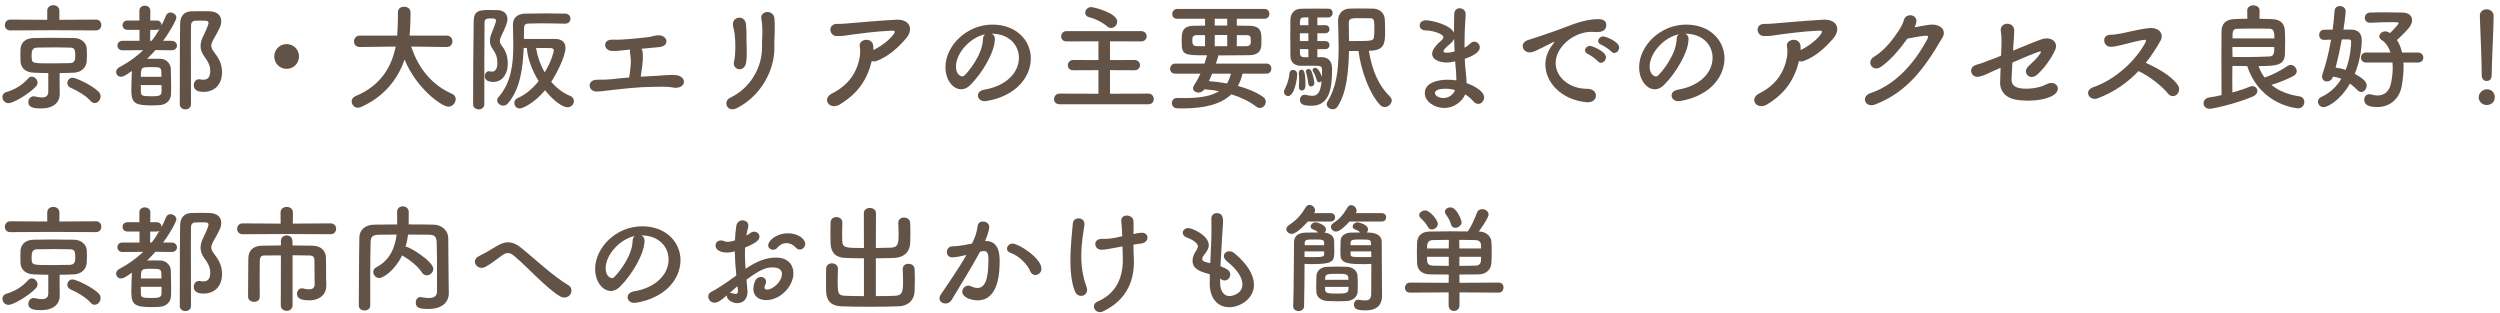
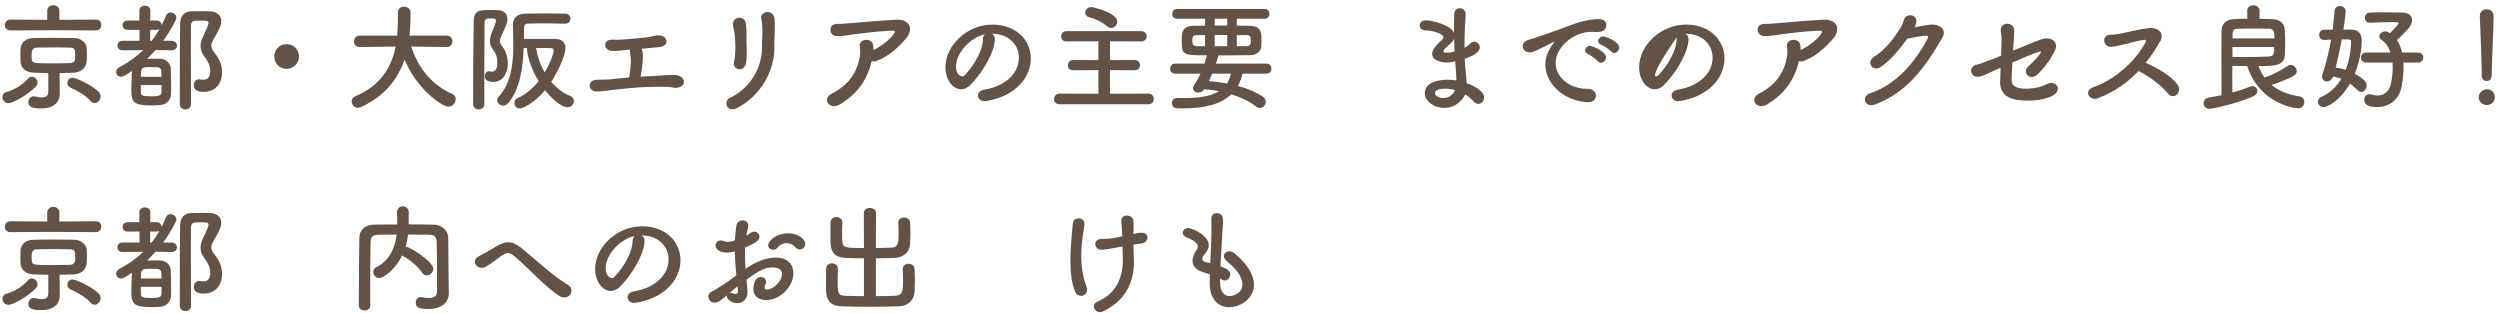
<svg xmlns="http://www.w3.org/2000/svg" width="471" height="59" viewBox="0 0 471 59" fill="none">
-   <path d="M275.364 41.864C275.364 42.48 274.726 42.92 274.176 42.92C273.824 42.92 273.494 42.744 273.384 42.304C273.164 41.468 272.768 40.94 272.35 40.302C272.262 40.148 272.218 40.016 272.218 39.884C272.218 39.422 272.724 39.07 273.252 39.07C274.484 39.07 275.364 41.534 275.364 41.864ZM270.898 42.15C270.898 42.744 270.304 43.228 269.754 43.228C269.468 43.228 269.182 43.096 269.006 42.744C268.61 41.952 268.17 41.622 267.62 41.05C267.444 40.874 267.378 40.698 267.378 40.522C267.378 40.06 267.928 39.642 268.5 39.642C269.468 39.642 270.898 41.556 270.898 42.15ZM282.36 55.13L274.968 55.086V57.528C274.968 58.232 274.44 58.584 273.934 58.584C273.428 58.584 272.922 58.232 272.922 57.528V55.086L265.662 55.13C265.002 55.13 264.694 54.69 264.694 54.228C264.694 53.744 265.046 53.238 265.662 53.238L272.922 53.282L272.944 51.72C271.668 51.72 270.216 51.72 269.38 51.698C267.818 51.654 267.048 50.818 266.982 49.652C266.96 49.102 266.938 48.354 266.938 47.628C266.938 46.88 266.96 46.154 266.982 45.626C267.048 44.68 267.62 43.646 269.314 43.624C270.634 43.602 272.02 43.58 273.45 43.58C274.462 43.58 275.496 43.602 276.53 43.602C277.124 42.788 277.938 41.028 278.224 40.148C278.4 39.62 278.818 39.4 279.236 39.4C279.852 39.4 280.446 39.818 280.446 40.434C280.446 41.094 278.686 43.514 278.598 43.624H278.73C280.028 43.646 280.908 44.57 280.974 45.472C281.018 46 281.04 46.682 281.04 47.386C281.04 48.2 281.018 49.014 280.974 49.608C280.908 50.708 280.05 51.654 278.62 51.698C277.63 51.72 276.178 51.72 274.946 51.72L274.968 53.282L282.36 53.238C282.976 53.238 283.262 53.7 283.262 54.184C283.262 54.646 282.976 55.13 282.36 55.13ZM274.946 46.814H279.038C279.038 46.55 279.016 46.33 279.016 46.132C278.994 45.582 278.664 45.252 277.938 45.23C277.058 45.208 276.002 45.186 274.924 45.186L274.946 46.814ZM279.038 48.376H274.946V50.092C275.98 50.092 277.014 50.07 277.96 50.048C279.038 50.004 279.038 49.322 279.038 48.376ZM272.944 46.814L272.966 45.186C271.888 45.186 270.854 45.208 269.952 45.23C268.94 45.252 268.852 45.978 268.852 46.814H272.944ZM272.944 50.092V48.376H268.852C268.852 49.432 268.852 50.004 269.974 50.048C270.854 50.07 271.888 50.092 272.944 50.092Z" fill="#635246" />
-   <path d="M260.316 41.732H254.244C253.826 42.216 252.484 43.624 251.736 43.624C251.208 43.624 250.746 43.206 250.746 42.744C250.746 42.524 250.878 42.26 251.164 42.062C252.352 41.27 252.968 40.61 253.892 39.048C254.046 38.784 254.288 38.652 254.552 38.652C255.058 38.652 255.586 39.136 255.586 39.686C255.586 39.84 255.542 39.994 255.454 40.148H260.316C260.888 40.148 261.152 40.544 261.152 40.94C261.152 41.336 260.888 41.732 260.316 41.732ZM258.358 49.718C258.028 49.74 257.566 49.762 257.06 49.762C254.464 49.762 252.616 49.74 252.55 48.156C252.528 47.826 252.528 47.452 252.528 47.078C252.528 46.44 252.55 45.78 252.572 45.274C252.616 44.46 253.386 43.866 254.486 43.822C254.838 43.8 255.564 43.8 256.268 43.8C255.96 43.47 255.63 43.36 255.256 43.206C254.97 43.096 254.838 42.898 254.838 42.678C254.838 42.304 255.256 41.886 255.784 41.886C255.894 41.886 257.742 42.26 257.742 43.228C257.742 43.448 257.632 43.646 257.478 43.8C257.698 43.8 257.918 43.822 258.072 43.822C259.678 43.888 260.316 44.702 260.316 45.516C260.316 47.518 260.36 51.368 260.36 53.216C260.36 54.184 260.382 55.042 260.382 55.746C260.382 57.198 259.634 58.474 257.302 58.474C255.828 58.474 255.08 58.276 255.08 57.374C255.08 56.912 255.366 56.472 255.916 56.472C255.96 56.472 256.004 56.494 256.07 56.494C256.466 56.56 256.862 56.604 257.192 56.604C257.852 56.604 258.314 56.384 258.336 55.394C258.358 53.964 258.358 51.148 258.358 49.718ZM250.702 41.732H246.39C246.236 41.908 244.366 44.064 243.376 44.064C242.826 44.064 242.342 43.646 242.342 43.162C242.342 42.92 242.474 42.678 242.782 42.458C244.322 41.424 245.048 40.588 246.038 39.004C246.214 38.718 246.456 38.608 246.72 38.608C247.226 38.608 247.754 39.07 247.754 39.62C247.754 39.774 247.71 39.95 247.6 40.126V40.148H250.702C251.274 40.148 251.538 40.544 251.538 40.94C251.538 41.336 251.274 41.732 250.702 41.732ZM250.086 56.714C248.81 56.626 248.04 55.944 247.996 54.976C247.974 54.624 247.974 54.228 247.974 53.832C247.974 53.172 247.996 52.49 248.018 51.94C248.062 51.104 248.722 50.312 250.042 50.268C250.68 50.246 251.34 50.224 251.978 50.224C252.616 50.224 253.254 50.246 253.804 50.268C254.86 50.312 255.652 51.016 255.74 51.808C255.784 52.358 255.806 52.996 255.806 53.634C255.806 54.096 255.806 54.536 255.784 54.954C255.74 55.9 254.882 56.648 253.738 56.714C253.166 56.736 252.55 56.758 251.912 56.758C251.296 56.758 250.658 56.736 250.086 56.714ZM245.774 49.718C245.774 49.96 245.774 50.224 245.774 50.51C245.774 52.358 245.73 55.152 245.686 57.682C245.686 58.298 245.158 58.606 244.652 58.606C244.146 58.606 243.64 58.298 243.64 57.726C243.64 57.704 243.64 57.704 243.64 57.682C243.75 54.316 243.75 49.63 243.794 45.67C243.794 44.768 244.212 43.91 245.906 43.822C246.478 43.8 247.512 43.8 248.348 43.8C248.04 43.47 247.71 43.36 247.336 43.206C247.05 43.096 246.918 42.898 246.918 42.678C246.918 42.304 247.336 41.886 247.864 41.886C248.282 41.886 249.822 42.414 249.822 43.228C249.822 43.448 249.712 43.668 249.536 43.822C250.548 43.91 251.296 44.482 251.34 45.274C251.362 45.802 251.384 46.462 251.384 47.078C251.384 49.256 251.34 49.762 247.006 49.762C246.544 49.762 246.104 49.74 245.774 49.718ZM258.292 46.198V45.78C258.248 45.186 258.116 45.12 256.378 45.12C254.838 45.12 254.486 45.164 254.442 45.714V46.198H258.292ZM258.358 48.42L258.336 47.364H254.442V47.848C254.464 48.376 254.552 48.442 256.73 48.442C257.39 48.442 258.05 48.442 258.358 48.42ZM249.47 46.198V45.692C249.426 45.142 249.074 45.12 247.666 45.12C246.082 45.12 245.84 45.142 245.796 45.846V46.198H249.47ZM249.47 47.848V47.364H245.774V48.42C246.082 48.442 246.698 48.442 247.292 48.442C249.426 48.442 249.448 48.31 249.47 47.848ZM249.646 52.71H254.046C254.046 52.578 254.024 52.446 254.024 52.336C253.98 51.632 253.43 51.588 252.132 51.588C250.152 51.588 249.712 51.588 249.668 52.358C249.668 52.468 249.646 52.578 249.646 52.71ZM254.068 54.052H249.646V54.58C249.668 55.262 250.306 55.306 251.802 55.306C253.298 55.306 254.002 55.284 254.046 54.558C254.046 54.404 254.068 54.228 254.068 54.052Z" fill="#635246" />
  <path d="M229.868 52.468V53.304C229.868 54.866 230.616 55.79 231.672 55.79C231.804 55.79 234.07 55.548 234.07 53.568C234.07 52.446 233.3 50.95 231.166 49.234C230.748 48.882 230.572 48.53 230.572 48.244C230.572 47.716 231.056 47.342 231.628 47.342C231.914 47.342 232.244 47.452 232.552 47.694C235.17 49.872 236.248 51.94 236.248 53.656C236.248 56.252 233.674 57.88 231.584 57.88C229.582 57.88 227.91 56.406 227.91 53.392C227.91 53.37 227.91 53.37 227.91 53.348C227.91 52.798 227.91 52.226 227.932 51.676C226.194 51.192 224.676 50.73 224.676 49.124C224.676 48.486 224.94 47.782 225.468 47.034C225.622 46.814 225.688 46.616 225.688 46.418C225.688 45.89 224.896 45.23 223.598 44.746C223.07 44.548 222.828 44.196 222.828 43.866C222.828 43.404 223.246 42.964 223.884 42.964C224.588 42.964 227.734 44.328 227.734 46.198C227.734 46.814 227.404 47.342 226.92 47.936C226.612 48.31 226.502 48.574 226.502 48.794C226.502 49.124 226.788 49.278 227.118 49.366C227.404 49.432 227.712 49.498 228.02 49.586C228.24 44.922 228.24 44.108 228.24 43.536C228.24 42.634 228.218 42.018 228.218 41.204C228.218 40.478 228.724 40.148 229.252 40.148C230.396 40.148 230.418 41.182 230.418 41.732C230.418 42.524 230.308 43.272 230.264 44.284C230.176 46.286 230.022 48.222 229.934 50.158C231.21 50.642 231.782 51.038 231.782 51.698C231.782 52.292 231.32 52.842 230.748 52.842C230.484 52.842 230.198 52.732 229.868 52.468Z" fill="#635246" />
  <path d="M211.476 46.418L211.168 46.484C209.1 46.88 208.066 47.056 207.516 47.056C206.768 47.056 206.35 46.506 206.35 45.978C206.35 45.494 206.724 45.01 207.516 45.01C208.88 45.01 209.386 44.988 211.432 44.504C211.388 43.25 211.322 42.326 211.256 41.776C211.256 41.71 211.234 41.644 211.234 41.6C211.234 40.918 211.74 40.61 212.29 40.61C212.884 40.61 213.5 40.984 213.544 41.622C213.566 41.864 213.566 42.128 213.566 42.458C213.566 42.898 213.566 43.448 213.544 44.086C214.446 43.888 214.82 43.844 215.084 43.844C215.832 43.844 216.184 44.284 216.184 44.746C216.184 45.252 215.788 45.78 215.04 45.868C214.556 45.934 214.05 46 213.544 46.088C213.544 46.836 213.566 47.65 213.61 48.596C213.632 48.838 213.632 49.08 213.632 49.3C213.632 53.634 211.696 56.824 207.78 58.672C207.582 58.76 207.384 58.804 207.208 58.804C206.57 58.804 206.086 58.276 206.086 57.726C206.086 57.374 206.284 57.022 206.79 56.802C210.024 55.438 211.542 52.666 211.542 48.926C211.542 48.64 211.498 47.254 211.476 46.418ZM204.304 42.15V42.172C204.282 42.832 204.062 43.844 203.93 44.922C203.776 46.11 203.71 47.188 203.71 48.156C203.71 50.862 204.216 52.732 204.722 54.118C204.788 54.294 204.81 54.47 204.81 54.624C204.81 55.306 204.26 55.746 203.666 55.746C203.226 55.746 202.764 55.504 202.522 54.888C201.862 53.26 201.664 51.126 201.664 49.102C201.664 47.562 201.774 46.066 201.862 44.922C201.95 43.734 202.06 42.986 202.126 42.084C202.17 41.446 202.698 41.138 203.204 41.138C203.754 41.138 204.304 41.49 204.304 42.15Z" fill="#635246" />
-   <path d="M195.042 51.808C194.668 51.808 194.294 51.588 194.096 51.104C193.612 49.85 191.984 48.178 190.312 47.606C189.916 47.474 189.718 47.166 189.718 46.858C189.718 46.396 190.136 45.89 190.774 45.89C191.896 45.89 196.208 48.618 196.208 50.642C196.208 51.346 195.614 51.808 195.042 51.808ZM182.084 48.024L181.908 48.068C180.962 48.31 179.972 48.486 179.422 48.486C178.718 48.486 178.388 48.002 178.388 47.496C178.388 46.946 178.762 46.396 179.488 46.396C179.818 46.396 180.786 46.396 183.118 45.89C183.69 44.702 183.976 44.086 184.196 42.524C184.284 41.974 184.724 41.732 185.186 41.732C185.758 41.732 186.374 42.106 186.374 42.744C186.374 43.008 186.264 43.888 185.582 45.406C185.648 45.406 185.692 45.406 185.758 45.406C188.266 45.406 188.332 48.112 188.332 49.124C188.332 51.082 188.244 56.582 184.174 56.582C182.92 56.582 181.292 56.01 181.292 54.954C181.292 54.36 181.82 53.81 182.436 53.81C182.59 53.81 182.744 53.854 182.898 53.92C183.36 54.14 183.778 54.25 184.13 54.25C185.56 54.25 186.22 52.71 186.22 48.86C186.22 47.958 186.088 47.298 185.384 47.298C185.274 47.298 185.142 47.298 184.988 47.342C184.9 47.364 184.768 47.408 184.636 47.43C182.986 50.532 180.676 54.14 179.268 56.538C179.004 56.978 178.564 57.176 178.124 57.176C177.552 57.176 177.002 56.824 177.002 56.23C177.002 56.01 177.068 55.746 177.266 55.46C178.234 53.986 180.522 50.774 182.084 48.024Z" fill="#635246" />
  <path d="M162.768 55.79V48.662C161.536 48.662 160.326 48.64 159.27 48.596C157.466 48.53 156.52 47.628 156.476 45.78C156.476 45.186 156.454 44.526 156.454 43.844C156.454 43.184 156.476 42.524 156.476 41.93C156.498 41.226 157.026 40.896 157.576 40.896C158.126 40.896 158.698 41.248 158.698 41.886C158.698 41.908 158.698 41.908 158.698 41.93C158.676 42.568 158.654 43.272 158.654 43.954C158.654 44.416 158.676 44.878 158.676 45.252C158.72 46.704 159.138 46.726 162.768 46.726L162.746 40.148C162.746 39.51 163.318 39.18 163.868 39.18C164.462 39.18 165.034 39.51 165.034 40.148L165.012 46.726C165.98 46.704 166.948 46.682 167.85 46.66C169.236 46.616 169.302 45.758 169.302 44.108C169.302 43.382 169.258 42.634 169.236 41.996C169.236 41.974 169.236 41.974 169.236 41.952C169.236 41.314 169.764 40.984 170.314 40.984C170.886 40.984 171.458 41.314 171.48 41.996C171.502 42.546 171.524 43.184 171.524 43.822C171.524 44.46 171.502 45.12 171.48 45.736C171.414 47.628 170.116 48.53 168.488 48.596C167.388 48.64 166.2 48.662 165.012 48.662V55.79C166.376 55.79 167.696 55.768 168.686 55.724C169.984 55.658 170.138 54.932 170.138 53.062C170.138 52.226 170.094 51.346 170.072 50.708C170.072 50.686 170.072 50.686 170.072 50.664C170.072 50.026 170.6 49.696 171.15 49.696C171.722 49.696 172.294 50.026 172.316 50.708C172.338 51.258 172.36 51.984 172.36 52.71C172.36 53.436 172.338 54.184 172.316 54.8C172.25 56.692 170.952 57.66 169.324 57.704C167.806 57.77 165.76 57.792 163.758 57.792C161.756 57.792 159.798 57.77 158.434 57.704C156.63 57.638 155.684 56.692 155.64 54.844C155.64 54.25 155.618 53.502 155.618 52.732C155.618 51.984 155.64 51.236 155.64 50.642C155.662 49.938 156.19 49.608 156.74 49.608C157.29 49.608 157.862 49.96 157.862 50.598C157.862 50.62 157.862 50.62 157.862 50.642C157.84 51.28 157.818 52.116 157.818 52.886C157.818 55.152 157.84 55.658 159.16 55.724C160.15 55.768 161.426 55.79 162.768 55.79Z" fill="#635246" />
  <path d="M150.69 47.012C150.426 47.012 150.14 46.902 149.898 46.616C149.568 46.22 148.908 45.802 148.16 45.802C147.588 45.802 146.972 46.044 146.378 46.748C146.202 46.946 145.938 47.056 145.674 47.056C145.212 47.056 144.728 46.748 144.728 46.22C144.728 45.318 146.29 43.954 148.468 43.954C150.294 43.954 151.702 44.966 151.702 45.956C151.702 46.528 151.218 47.012 150.69 47.012ZM138.084 52.358L138.722 51.896C138.546 50.18 138.458 48.706 138.436 47.364C137.864 47.518 137.402 47.584 137.006 47.584C135.708 47.584 134.806 47.056 134.806 46.264C134.806 45.758 135.18 45.296 135.818 45.296C136.016 45.296 136.258 45.34 136.5 45.45C136.676 45.516 136.852 45.56 137.072 45.56C137.534 45.56 138.238 45.384 138.458 45.296C138.502 44.394 138.59 43.492 138.722 42.568C138.832 41.842 139.36 41.512 139.888 41.512C140.438 41.512 140.988 41.864 140.988 42.502C140.988 42.612 140.966 42.722 140.944 42.832C140.812 43.36 140.702 43.866 140.614 44.372C140.922 44.218 141.186 44.042 141.362 43.91C141.604 43.712 141.846 43.646 142.088 43.646C142.616 43.646 143.078 44.064 143.078 44.592C143.078 45.23 142.528 45.736 140.372 46.638C140.35 47.034 140.35 47.43 140.35 47.826C140.35 48.684 140.394 49.608 140.46 50.642C142.55 49.234 144.31 48.53 146.18 48.53C148.49 48.53 149.48 49.916 149.48 51.478C149.48 53.942 147.016 56.538 144.332 56.538C143.012 56.538 141.934 55.856 141.934 54.448C141.934 54.382 141.978 52.182 143.342 52.182C143.848 52.182 144.332 52.512 144.332 53.084C144.332 53.26 144.266 53.458 144.156 53.7C144.068 53.876 144.024 54.03 144.024 54.14C144.024 54.426 144.222 54.558 144.53 54.558C145.586 54.558 147.324 53.062 147.324 51.61C147.324 50.95 146.862 50.378 145.564 50.378C144.31 50.378 143.276 50.752 140.636 52.688C140.68 53.04 140.834 54.69 140.834 54.954C140.834 56.45 139.91 57.11 138.898 57.11C137.842 57.11 136.94 56.384 136.94 55.812C136.94 55.746 136.94 55.702 136.962 55.636C135.708 56.692 135.246 57.022 134.608 57.022C133.882 57.022 133.442 56.428 133.442 55.856C133.442 55.526 133.596 55.196 133.948 55.02C135.246 54.338 136.676 53.392 138.084 52.358ZM139.03 54.756L138.942 53.92C138.568 54.228 138.018 54.712 137.446 55.218C137.512 55.196 137.578 55.196 137.644 55.196C137.798 55.196 137.974 55.24 138.194 55.306C138.326 55.35 138.458 55.372 138.59 55.372C138.854 55.372 139.03 55.218 139.03 54.888C139.03 54.844 139.03 54.8 139.03 54.756Z" fill="#635246" />
  <path d="M119.45 54.888C123.454 54.228 125.962 51.764 125.962 48.882C125.962 46.44 124.048 44.35 120.858 44.35C120.836 44.35 120.836 44.35 120.814 44.35C121.166 44.504 121.43 44.834 121.43 45.274C121.43 45.318 121.43 45.362 121.43 45.384C121.43 47.694 119.164 51.698 116.744 54.074C116.194 54.602 115.622 54.822 115.094 54.822C113.532 54.822 112.124 53.062 112.124 50.664C112.124 46.682 116.04 42.634 120.99 42.634C125.434 42.634 128.206 45.582 128.206 49.014C128.206 49.828 128.052 50.664 127.722 51.5C125.786 56.384 119.802 57.066 119.494 57.066C118.724 57.066 118.24 56.538 118.24 55.988C118.24 55.504 118.614 55.042 119.45 54.888ZM119.186 45.406C119.186 44.966 119.362 44.636 119.604 44.46C116.854 45.01 114.104 47.936 114.104 50.554C114.104 52.204 115.204 52.402 115.27 52.402C115.402 52.402 115.556 52.358 115.688 52.226C116.348 51.632 119.098 48.376 119.186 45.406Z" fill="#635246" />
  <path d="M107.658 54.712C107.658 55.68 106.888 56.054 106.294 56.054C106.052 56.054 105.81 55.988 105.568 55.856C103.016 54.382 99.43 50.378 97.032 48.354C96.482 47.87 96.086 47.672 95.69 47.672C95.338 47.672 95.008 47.826 94.568 48.134C93.468 48.882 92.61 49.674 91.422 50.29C91.18 50.4 90.96 50.466 90.74 50.466C90.036 50.466 89.464 49.894 89.464 49.3C89.464 48.904 89.706 48.486 90.3 48.222C90.872 47.958 92.324 47.144 93.49 46.418C94.326 45.89 95.052 45.648 95.712 45.648C96.614 45.648 97.428 46.066 98.308 46.792C100.992 48.97 104.182 52.006 107.13 53.766C107.504 53.986 107.658 54.36 107.658 54.712Z" fill="#635246" />
  <path d="M84.514 52.204L84.558 55.262C84.558 55.284 84.558 55.284 84.558 55.306C84.558 56.582 83.656 58.21 80.708 58.21C79.08 58.21 78.332 58.012 78.332 57C78.332 56.472 78.64 55.966 79.234 55.966C79.278 55.966 79.344 55.988 79.41 55.988C79.894 56.076 80.378 56.142 80.796 56.142C81.676 56.142 82.336 55.856 82.336 54.888C82.336 48.794 82.336 47.54 82.27 45.692C82.226 44.438 81.786 44.24 80.73 44.218C79.432 44.196 78.156 44.196 76.88 44.196C76.792 44.966 76.638 45.736 76.396 46.484C76.44 46.484 76.462 46.484 76.484 46.484C77.166 46.484 81.632 49.256 81.632 50.642C81.632 51.324 81.038 51.874 80.4 51.874C80.07 51.874 79.74 51.72 79.498 51.346C78.706 50.158 77.342 49.036 75.978 48.266C75.89 48.222 75.824 48.178 75.758 48.112C74.394 50.972 72.172 52.38 71.446 52.38C70.808 52.38 70.324 51.808 70.324 51.236C70.324 50.906 70.5 50.554 70.918 50.334C73.558 48.992 74.438 46.484 74.724 44.196C73.602 44.196 72.502 44.196 71.424 44.218C70.17 44.24 69.84 44.592 69.818 45.692C69.774 47.672 69.752 49.652 69.752 51.632C69.752 57.55 69.752 57.55 69.752 57.55C69.752 58.188 69.224 58.496 68.696 58.496C68.146 58.496 67.596 58.188 67.596 57.572V57.55C67.64 53.502 67.618 48.992 67.706 44.702C67.728 43.316 68.828 42.348 70.456 42.326C71.886 42.304 73.338 42.282 74.834 42.282C74.834 41.402 74.812 40.478 74.812 39.95C74.812 39.224 75.34 38.872 75.89 38.872C76.44 38.872 77.012 39.246 77.012 39.972C77.012 40.544 77.012 41.468 76.99 42.282C78.574 42.282 80.18 42.282 81.764 42.326C83.084 42.348 84.426 43.316 84.448 44.878C84.492 47.342 84.47 49.74 84.514 52.204Z" fill="#635246" />
-   <path d="M62.294 44.13L53.978 44.086L45.728 44.13C45.024 44.13 44.672 43.624 44.672 43.118C44.672 42.59 45.024 42.084 45.728 42.084L52.878 42.128L52.856 40.016C52.856 39.334 53.45 38.982 54.022 38.982C54.616 38.982 55.188 39.334 55.188 40.016L55.166 42.128L62.294 42.084C62.976 42.084 63.328 42.59 63.328 43.096C63.328 43.624 62.976 44.13 62.294 44.13ZM52.9 57.484L52.922 48.112C51.668 48.112 50.502 48.112 49.82 48.134C49.226 48.134 48.962 48.42 48.94 49.102C48.918 49.916 48.918 51.104 48.918 52.336C48.918 53.568 48.918 54.866 48.94 55.922V55.944C48.94 56.56 48.412 56.868 47.862 56.868C47.312 56.868 46.762 56.56 46.74 55.922C46.74 55.504 46.74 55.064 46.74 54.602C46.74 52.644 46.762 50.378 46.784 48.706C46.806 47.122 47.73 46.33 49.38 46.286C50.216 46.264 51.514 46.242 52.922 46.242V45.428C52.922 44.702 53.472 44.35 54.022 44.35C54.55 44.35 55.1 44.702 55.1 45.428V46.242C56.552 46.242 57.938 46.264 58.884 46.286C60.358 46.33 61.392 47.1 61.414 48.618C61.436 49.322 61.436 50.092 61.436 50.73C61.436 51.368 61.436 51.896 61.436 52.138C61.436 52.512 61.458 52.974 61.48 53.788C61.48 53.81 61.48 53.832 61.48 53.854C61.48 55.372 60.314 56.582 58.268 56.582C57.146 56.582 55.958 56.406 55.958 55.372C55.958 54.844 56.288 54.316 56.86 54.316C56.926 54.316 56.992 54.316 57.08 54.338C57.432 54.426 57.828 54.514 58.202 54.514C58.796 54.514 59.28 54.294 59.28 53.59C59.28 53.59 59.258 50.4 59.236 48.97C59.236 48.508 58.994 48.156 58.422 48.134C57.674 48.112 56.442 48.09 55.122 48.09V57.484C55.122 58.21 54.572 58.562 54.022 58.562C53.45 58.562 52.9 58.21 52.9 57.484Z" fill="#635246" />
  <path d="M38.38 55.306C37.896 55.306 36.51 55.306 36.51 54.03C36.51 53.48 36.884 52.93 37.478 52.93C37.544 52.93 37.632 52.93 37.698 52.952C37.918 52.996 38.116 53.018 38.314 53.018C39.37 53.018 39.612 52.226 39.612 51.346C39.612 50.378 39.172 49.542 38.556 48.728C38.028 48.024 37.786 47.386 37.786 46.682C37.786 46.11 37.94 45.516 38.27 44.856C39.282 42.766 39.282 42.414 39.282 42.348C39.282 41.886 38.974 41.886 37.764 41.886C37.412 41.886 37.06 41.886 36.752 41.908C36.268 41.93 35.982 42.304 35.982 42.766C35.96 44.086 35.96 45.428 35.96 46.792C35.96 49.718 35.982 52.754 35.982 55.834C35.982 56.428 35.982 57.044 35.982 57.638C35.982 58.276 35.454 58.606 34.948 58.606C34.398 58.606 33.87 58.276 33.87 57.638C33.87 48.288 33.892 45.34 33.936 42.458C33.958 41.05 34.662 40.148 36.114 40.126C36.708 40.104 37.346 40.104 38.028 40.104C38.512 40.104 38.996 40.104 39.48 40.126C40.954 40.17 41.68 40.94 41.68 41.974C41.68 42.81 41.438 43.294 40.14 45.56C39.92 45.978 39.81 46.308 39.81 46.616C39.81 47.012 39.986 47.364 40.316 47.782C41.13 48.86 41.834 49.938 41.834 51.61C41.834 54.03 40.316 55.306 38.38 55.306ZM32.33 47.474H32.308L29.294 47.43C28.788 48.002 28.26 48.552 27.71 49.08C28.172 49.058 28.656 49.058 29.096 49.058C29.558 49.058 29.976 49.058 30.306 49.08C31.34 49.124 32.154 50.026 32.176 50.906C32.198 51.786 32.242 53.26 32.242 54.47C32.242 54.954 32.242 55.394 32.22 55.746C32.176 56.846 31.406 57.66 30.218 57.792C29.822 57.836 29.228 57.858 28.634 57.858C25.466 57.858 24.74 57.462 24.74 54.998C24.74 53.832 24.806 52.358 24.85 51.368C23.618 52.248 23.178 52.468 22.782 52.468C22.254 52.468 21.88 52.028 21.88 51.544C21.88 51.236 22.056 50.906 22.452 50.686C24.146 49.784 25.664 48.728 26.984 47.452L23.068 47.474C22.43 47.474 22.122 47.034 22.122 46.572C22.122 46.132 22.43 45.692 23.068 45.692H26.28V43.624H24.036C23.398 43.624 23.09 43.184 23.09 42.744C23.09 42.304 23.398 41.864 24.036 41.864H26.258V40.016C26.258 39.378 26.764 39.07 27.292 39.07C27.798 39.07 28.326 39.378 28.326 40.016L28.304 41.864H29.514C30.13 41.864 30.438 42.304 30.438 42.766C30.746 42.172 31.032 41.578 31.274 40.94C31.45 40.522 31.78 40.346 32.11 40.346C32.66 40.346 33.232 40.786 33.232 41.314C33.232 41.71 32.242 43.646 30.724 45.692H32.308C32.99 45.692 33.342 46.154 33.342 46.594C33.342 47.034 33.012 47.474 32.33 47.474ZM28.282 45.692H28.568C29.118 45.01 29.602 44.262 30.042 43.492C29.91 43.58 29.734 43.624 29.514 43.624H28.304L28.282 45.692ZM26.544 52.468H30.416C30.416 52.094 30.394 51.764 30.394 51.522C30.35 50.686 30.108 50.642 28.48 50.642C26.654 50.642 26.544 50.642 26.544 52.468ZM30.438 54.03H26.522C26.522 54.536 26.522 54.998 26.544 55.306C26.566 55.988 26.676 56.142 28.634 56.142C29.998 56.142 30.416 55.988 30.438 55.284C30.438 55.284 30.438 55.284 30.438 54.03Z" fill="#635246" />
  <path d="M18.074 43.734L10 43.69L1.948 43.734C1.244 43.734 0.914 43.228 0.914 42.744C0.914 42.216 1.266 41.688 1.948 41.688L8.9 41.732V40.016C8.9 39.334 9.472 38.982 10.044 38.982C10.616 38.982 11.188 39.334 11.188 40.016V41.732L18.074 41.688C18.756 41.688 19.086 42.194 19.086 42.7C19.086 43.228 18.756 43.734 18.074 43.734ZM17.832 57.418C17.568 57.418 17.304 57.308 17.062 57.022C16.16 55.988 14.62 55.108 13.278 54.514C12.86 54.316 12.684 53.986 12.684 53.656C12.684 53.15 13.08 52.644 13.652 52.644C14.268 52.644 17.128 53.92 18.514 55.218C18.822 55.504 18.954 55.834 18.954 56.164C18.954 56.824 18.426 57.418 17.832 57.418ZM11.232 53.678L11.254 55.68C11.254 55.702 11.254 55.702 11.254 55.724C11.254 57.308 10.044 58.43 7.778 58.43C6.832 58.43 5.336 58.408 5.336 57.242C5.336 56.692 5.732 56.142 6.348 56.142C6.436 56.142 6.546 56.164 6.634 56.186C7.118 56.296 7.536 56.362 7.888 56.362C8.68 56.362 9.098 56.032 9.098 55.24V51.764C8.174 51.764 7.272 51.72 6.37 51.698C4.764 51.632 3.928 50.774 3.862 49.564C3.84 49.168 3.84 48.772 3.84 48.376C3.84 47.98 3.84 47.584 3.862 47.232C3.928 46.242 4.566 45.208 6.326 45.164C7.25 45.142 8.372 45.12 9.56 45.12C11.012 45.12 12.574 45.142 13.982 45.164C15.324 45.186 16.27 46.11 16.336 47.056C16.358 47.408 16.38 47.826 16.38 48.266C16.38 48.706 16.358 49.146 16.336 49.542C16.27 50.686 15.346 51.654 13.872 51.698C12.992 51.72 12.112 51.764 11.232 51.764V53.678ZM6.788 54.272C5.292 55.856 2.41 57.44 1.618 57.44C0.914 57.44 0.452 56.846 0.452 56.274C0.452 55.878 0.694 55.482 1.244 55.328C2.784 54.888 4.214 54.008 5.314 52.776C5.512 52.556 5.754 52.446 5.974 52.446C6.546 52.446 7.074 52.996 7.074 53.59C7.074 53.81 6.986 54.052 6.788 54.272ZM13.19 49.894C14.158 49.85 14.18 49.168 14.18 48.508C14.18 47.232 14.004 46.99 13.146 46.968C12.332 46.946 11.386 46.924 10.396 46.924C9.208 46.924 7.998 46.946 6.964 46.968C6.106 46.99 5.952 47.584 5.952 48.42C5.952 48.64 5.952 48.86 5.974 49.058C6.062 49.938 6.282 49.938 10.022 49.938C11.1 49.938 12.178 49.916 13.19 49.894Z" fill="#635246" />
  <path d="M467.552 14.226V14.204C467.552 14.072 467.552 13.918 467.552 13.742C467.552 11.608 467.332 6.482 467.2 3.028C467.2 3.006 467.2 2.984 467.2 2.962C467.2 2.148 467.838 1.752 468.476 1.752C469.136 1.752 469.796 2.17 469.796 3.028C469.796 5.624 469.444 11.674 469.444 13.808C469.444 14.336 469.444 15.26 468.476 15.26C468.014 15.26 467.552 14.908 467.552 14.226ZM470.016 18.34C470.016 19.396 469.092 19.792 468.498 19.792C467.662 19.792 466.98 19.088 466.98 18.34C466.98 17.372 467.904 16.822 468.498 16.822C469.356 16.822 470.016 17.35 470.016 18.34Z" fill="#635246" />
  <path d="M455.54 11.784H452.812C452.834 12.048 452.834 12.312 452.834 12.598C452.834 13.654 452.724 14.842 452.504 16.14C452.086 18.604 450.282 20.166 447.884 20.166C446.498 20.166 445.42 19.88 445.42 18.78C445.42 18.252 445.772 17.746 446.366 17.746C446.454 17.746 446.586 17.746 446.696 17.79C447.114 17.922 447.532 17.988 447.906 17.988C449.138 17.988 450.128 17.306 450.458 15.722C450.678 14.688 450.788 13.676 450.788 12.73C450.788 12.422 450.766 12.092 450.744 11.784H445.794C445.134 11.784 444.804 11.322 444.804 10.838C444.804 10.376 445.134 9.892 445.794 9.892H450.37C450.018 8.836 449.446 8 448.676 7.516C448.39 7.34 448.258 7.098 448.258 6.878C448.258 6.394 448.764 5.91 449.38 5.91C449.468 5.91 449.842 5.91 450.26 6.24C450.854 5.69 451.91 4.546 451.91 4.37C451.91 4.216 451.668 4.172 450.656 4.172C449.578 4.172 448.016 4.216 446.542 4.282C446.52 4.282 446.498 4.282 446.476 4.282C445.86 4.282 445.53 3.82 445.53 3.358C445.53 2.874 445.86 2.39 446.52 2.368C447.422 2.324 448.39 2.324 449.292 2.324C450.546 2.324 451.712 2.346 452.636 2.368C453.824 2.39 454.44 3.006 454.44 3.798C454.44 4.238 454.242 4.722 453.89 5.184C453.45 5.756 452.196 7.01 451.58 7.538C451.998 8.154 452.328 8.946 452.548 9.892H455.54C456.2 9.892 456.552 10.376 456.552 10.86C456.552 11.322 456.222 11.784 455.54 11.784ZM441.504 5.58H443C444.342 5.602 444.958 6.372 444.958 7.604C444.936 9.232 444.584 11.608 443.638 13.918C445.75 15.04 445.882 15.722 445.882 16.096C445.882 16.734 445.42 17.328 444.87 17.328C444.628 17.328 444.408 17.24 444.166 16.998C443.682 16.514 443.22 16.096 442.736 15.744C440.866 19 438.468 20.188 437.764 20.188C437.126 20.188 436.708 19.66 436.708 19.154C436.708 18.802 436.884 18.472 437.28 18.296C439.04 17.504 440.272 16.228 441.108 14.842C440.646 14.666 440.118 14.512 439.546 14.424C439.348 15.062 438.842 15.348 438.38 15.348C437.918 15.348 437.478 15.018 437.478 14.446C437.478 14.292 437.5 14.116 437.566 13.94C438.27 11.872 438.798 9.672 439.172 7.472C438.71 7.494 438.27 7.494 437.874 7.516C437.852 7.516 437.852 7.516 437.83 7.516C437.214 7.516 436.928 7.054 436.928 6.592C436.928 6.108 437.236 5.624 437.83 5.602C438.336 5.602 438.908 5.58 439.48 5.58C439.634 4.37 439.744 3.182 439.832 2.038C439.876 1.422 440.338 1.136 440.822 1.136C441.372 1.136 441.922 1.488 441.922 2.126C441.922 2.764 441.592 5.052 441.504 5.58ZM442.45 7.428H441.196C440.888 9.166 440.492 10.97 440.03 12.73C440.646 12.818 441.284 12.95 441.922 13.17C442.846 10.816 442.956 8.44 442.956 7.824C442.956 7.494 442.67 7.428 442.45 7.428Z" fill="#635246" />
  <path d="M425.708 2.016L425.686 3.534C426.478 3.556 427.27 3.578 427.974 3.6C429.734 3.644 430.394 4.502 430.46 5.734C430.504 6.394 430.526 7.164 430.526 7.934C430.526 8.704 430.504 9.474 430.482 10.178C430.416 12.334 428.832 12.444 425.51 12.444C425.796 13.236 426.17 13.962 426.632 14.6C428.216 14.094 429.668 13.302 431.054 12.378C431.23 12.268 431.384 12.224 431.56 12.224C432.154 12.224 432.704 12.818 432.704 13.412C432.704 13.742 432.528 14.072 432.088 14.314C430.856 14.974 429.382 15.546 427.93 15.986C429.294 17.13 431.098 17.834 433.254 18.164C433.848 18.252 434.134 18.736 434.134 19.22C434.134 19.792 433.738 20.408 432.968 20.408C432.704 20.408 425.818 19.836 423.376 12.444C422.43 12.444 421.484 12.422 420.582 12.422C420.582 13.214 420.56 14.072 420.56 14.93C420.56 15.788 420.582 16.624 420.582 17.416C421.836 17.086 422.958 16.712 423.838 16.338C424.014 16.272 424.19 16.228 424.344 16.228C424.894 16.228 425.29 16.668 425.29 17.13C425.29 17.526 425.048 17.922 424.432 18.186C421.066 19.616 416.82 20.496 416.314 20.496C415.544 20.496 415.148 19.99 415.148 19.462C415.148 18.978 415.5 18.472 416.226 18.362C416.996 18.252 417.766 18.098 418.536 17.922C418.514 15.502 418.514 13.016 418.514 10.684C418.514 8.968 418.514 7.34 418.536 5.866C418.558 4.502 419.306 3.666 420.934 3.6C421.704 3.556 422.54 3.534 423.398 3.534L423.376 2.016V1.994C423.376 1.334 423.948 1.004 424.542 1.004C425.114 1.004 425.708 1.334 425.708 1.994V2.016ZM420.604 7.23H428.502C428.502 6.064 428.392 5.426 427.556 5.404C426.918 5.382 426.016 5.382 425.048 5.382C423.838 5.382 422.54 5.382 421.462 5.426C420.626 5.47 420.604 5.91 420.604 7.23ZM428.48 8.858H420.582C420.582 9.474 420.604 10.112 420.604 10.728C421.264 10.75 421.946 10.75 422.606 10.75C424.41 10.75 426.126 10.706 427.534 10.64C428.392 10.618 428.48 10.024 428.48 8.858Z" fill="#635246" />
  <path d="M402.894 13.39C400.87 15.524 398.384 17.306 395.238 18.516C393.61 19.132 392.488 17.064 394.38 16.426C398.648 14.952 402.454 11.3 404.214 7.978C404.39 7.626 404.28 7.472 404.016 7.494C402.938 7.604 400.43 8.308 399.858 8.44C398.824 8.66 398.516 8.792 397.636 8.814C396.228 8.836 395.832 6.548 397.658 6.548C398.274 6.548 399.066 6.394 399.616 6.306C400.408 6.174 403.07 5.47 404.918 5.294C406.788 5.118 407.756 6.416 407.03 7.692C406.216 9.122 405.314 10.53 404.258 11.828C406.326 12.774 409.032 14.204 410.286 16.008C410.77 16.69 410.528 17.46 410.088 17.834C409.648 18.208 408.944 18.252 408.46 17.636C407.316 16.206 404.852 14.292 402.894 13.39Z" fill="#635246" />
  <path d="M379.31 8.704L379.266 9.54C381.224 8.726 383.358 7.846 384.568 7.428C386.438 6.768 387.89 7.912 387.164 9.474C386.438 11.036 385.184 12.818 383.842 14.028C382.412 15.348 380.916 13.632 382.126 12.51C382.918 11.762 383.82 10.97 384.392 10.068C384.634 9.694 384.48 9.628 384.128 9.738C383.204 10.046 381.026 10.948 379.134 11.784C379.068 12.796 379.046 13.764 378.98 14.864C378.936 15.898 379.442 16.448 380.718 16.646C381.862 16.822 384.084 16.668 385.514 15.898C387.45 14.864 388.858 17.108 386.35 18.208C384.48 19.022 381.906 19.11 379.904 18.802C377.99 18.516 376.78 17.284 376.824 15.502C376.846 14.578 376.868 13.676 376.912 12.774C376.45 12.972 376.076 13.148 375.9 13.214C374.778 13.676 374.052 14.204 372.82 14.446C371.346 14.754 370.62 12.642 372.424 12.18C373.502 11.916 374.118 11.564 375.064 11.256C375.35 11.168 376.076 10.882 377 10.486L377.066 8.814C377.132 7.274 377.044 6.416 376.956 5.932C376.648 4.062 379.508 3.952 379.486 5.8C379.464 6.724 379.376 7.604 379.31 8.704Z" fill="#635246" />
  <path d="M359.347 7.274C358.027 9.1 356.267 11.3 354.331 12.62C352.813 13.632 351.515 11.63 353.055 10.706C355.189 9.408 356.795 7.208 357.829 5.602C358.203 5.03 358.533 4.348 358.687 3.798C359.083 2.324 361.283 2.72 361.041 4.172C360.997 4.48 360.865 4.81 360.711 5.14C361.767 4.964 362.911 4.7 363.901 4.634C365.441 4.546 366.805 5.624 365.969 7.054C362.427 13.126 359.215 17.372 353.275 19.682C351.383 20.408 350.525 18.164 352.395 17.548C357.037 15.986 360.645 12.026 363.175 7.252C363.395 6.812 363.197 6.724 362.867 6.724C361.987 6.746 360.227 7.12 359.347 7.274Z" fill="#635246" />
  <path d="M338.932 11.498C338.096 14.908 336.402 17.57 332.904 19.682C330.99 20.826 329.428 18.626 331.43 17.614C334.686 15.986 336.182 13.478 336.666 10.75C336.776 10.09 336.776 9.298 336.666 8.748C336.402 7.384 338.888 6.9 339.196 8.528C339.24 8.748 339.24 9.078 339.24 9.43C340.56 8.792 342.188 7.626 343.002 6.504C343.376 5.998 343.442 5.734 342.606 5.778C339.834 5.888 336.292 6.372 335.302 6.504C334.114 6.658 333.52 6.834 332.288 6.79C330.858 6.746 330.594 4.458 332.442 4.502C333.388 4.524 334.422 4.392 335.346 4.326C336.314 4.26 339.988 3.908 343.53 3.71C345.994 3.578 346.94 5.426 345.378 7.252C343.97 8.902 342.1 10.64 339.856 11.476C339.526 11.608 339.196 11.608 338.932 11.498Z" fill="#635246" />
-   <path d="M316.139 16.888C320.143 16.228 322.651 13.764 322.651 10.882C322.651 8.44 320.737 6.35 317.547 6.35C317.525 6.35 317.525 6.35 317.503 6.35C317.855 6.504 318.119 6.834 318.119 7.274C318.119 7.318 318.119 7.362 318.119 7.384C318.119 9.694 315.853 13.698 313.433 16.074C312.883 16.602 312.311 16.822 311.783 16.822C310.221 16.822 308.813 15.062 308.813 12.664C308.813 8.682 312.729 4.634 317.679 4.634C322.123 4.634 324.895 7.582 324.895 11.014C324.895 11.828 324.742 12.664 324.411 13.5C322.475 18.384 316.491 19.066 316.183 19.066C315.413 19.066 314.929 18.538 314.929 17.988C314.929 17.504 315.303 17.042 316.139 16.888ZM315.875 7.406C315.875 6.966 316.051 6.636 316.293 6.46C313.543 7.01 310.793 9.936 310.793 12.554C310.793 14.204 311.893 14.402 311.959 14.402C312.091 14.402 312.245 14.358 312.377 14.226C313.037 13.632 315.787 10.376 315.875 7.406Z" fill="#635246" />
+   <path d="M316.139 16.888C320.143 16.228 322.651 13.764 322.651 10.882C322.651 8.44 320.737 6.35 317.547 6.35C317.525 6.35 317.525 6.35 317.503 6.35C317.855 6.504 318.119 6.834 318.119 7.274C318.119 7.318 318.119 7.362 318.119 7.384C318.119 9.694 315.853 13.698 313.433 16.074C312.883 16.602 312.311 16.822 311.783 16.822C310.221 16.822 308.813 15.062 308.813 12.664C308.813 8.682 312.729 4.634 317.679 4.634C322.123 4.634 324.895 7.582 324.895 11.014C324.895 11.828 324.742 12.664 324.411 13.5C322.475 18.384 316.491 19.066 316.183 19.066C315.413 19.066 314.929 18.538 314.929 17.988C314.929 17.504 315.303 17.042 316.139 16.888ZM315.875 7.406C315.875 6.966 316.051 6.636 316.293 6.46C310.793 14.204 311.893 14.402 311.959 14.402C312.091 14.402 312.245 14.358 312.377 14.226C313.037 13.632 315.787 10.376 315.875 7.406Z" fill="#635246" />
  <path d="M304.127 9.98C303.951 9.98 303.753 9.892 303.577 9.716C303.269 9.364 302.125 8.594 301.663 8.418C301.267 8.264 301.091 8 301.091 7.736C301.091 7.296 301.509 6.856 302.059 6.856C302.411 6.856 305.051 7.802 305.051 8.946C305.051 9.496 304.611 9.98 304.127 9.98ZM301.619 11.828C301.421 11.828 301.223 11.74 301.047 11.542C300.739 11.19 299.639 10.376 299.177 10.178C298.781 10.024 298.627 9.76 298.627 9.496C298.627 9.056 299.045 8.638 299.595 8.638C299.881 8.638 302.565 9.65 302.565 10.794C302.565 11.344 302.081 11.828 301.619 11.828ZM300.673 18.032C300.673 18.648 300.167 19.264 299.155 19.264C299.089 19.264 299.023 19.264 298.935 19.264C294.161 18.824 291.147 15.524 291.147 12.136C291.147 11.278 291.345 9.782 292.731 8.11C292.797 8.022 292.841 7.956 292.841 7.912C292.841 7.89 292.819 7.868 292.797 7.868C292.753 7.868 292.665 7.912 292.577 7.956C289.123 9.738 288.705 9.87 288.221 9.87C287.407 9.87 286.879 9.298 286.879 8.682C286.879 8.242 287.187 7.758 287.891 7.538C288.353 7.384 289.607 7.01 290.267 6.768C291.301 6.394 293.127 5.822 295.305 4.964C296.933 4.326 299.089 3.6 301.135 3.6C302.235 3.6 302.631 4.106 302.631 4.678C302.631 5.8 301.707 6.042 300.871 6.042C300.717 6.042 300.541 6.042 300.365 6.02C300.189 5.998 300.013 5.998 299.837 5.998C296.427 5.998 293.083 8.902 293.083 11.85C293.083 14.49 295.591 16.734 299.045 16.734C300.145 16.734 300.673 17.372 300.673 18.032Z" fill="#635246" />
  <path d="M276.046 17.79C275.452 19.132 273.934 20.342 272.108 20.342C270.26 20.342 268.434 19.132 268.434 17.548C268.434 15.48 271.074 15.018 272.724 15.018C273.274 15.018 273.824 15.062 274.374 15.15C274.374 15.04 274.374 14.908 274.374 14.776C274.374 14.446 274.352 14.094 274.33 13.698C274.264 13.016 274.198 12.312 274.154 11.564C273.538 11.696 272.988 11.784 272.482 11.784C272.064 11.784 269.82 11.608 269.82 10.134C269.82 9.716 269.996 8.99 271.448 7.714C271.734 7.472 271.932 7.252 271.932 7.01C271.932 6.416 270.062 5.756 268.632 5.734C267.84 5.734 267.466 5.272 267.466 4.81C267.466 4.304 267.862 3.82 268.654 3.82C269.622 3.82 273.252 4.634 273.934 6.174C273.934 5.822 273.934 5.492 273.934 5.14C273.934 4.238 273.956 3.38 273.978 2.654C274 1.884 274.484 1.554 274.99 1.554C275.562 1.554 276.134 1.972 276.134 2.654C276.134 2.676 276.134 2.698 276.134 2.742C276.024 4.216 275.914 6.306 275.914 8.396C275.914 8.594 275.914 8.792 275.914 8.99C276.354 8.77 276.662 8.528 276.97 8.22C277.234 7.956 277.498 7.846 277.762 7.846C278.312 7.846 278.796 8.352 278.796 8.924C278.796 10.002 276.97 10.75 275.958 11.08C276.002 11.916 276.046 12.708 276.134 13.39C276.2 14.006 276.288 14.842 276.31 15.656C277.916 16.228 279.61 17.262 279.61 18.34C279.61 19 279.104 19.572 278.51 19.572C278.202 19.572 277.872 19.418 277.564 19.066C277.146 18.582 276.64 18.142 276.046 17.79ZM274.044 9.694C274 8.902 273.978 8.088 273.956 7.296C273.824 7.626 273.582 7.934 273.252 8.22C271.976 9.232 271.954 9.562 271.954 9.628C271.954 9.914 272.306 9.936 272.57 9.936C272.966 9.936 273.516 9.848 274.044 9.694ZM274.11 16.954C273.538 16.8 272.944 16.712 272.372 16.712C270.832 16.712 270.348 17.108 270.348 17.526C270.348 18.098 271.184 18.472 271.932 18.472C272.922 18.472 273.846 17.834 274.11 16.954Z" fill="#635246" />
-   <path d="M255.938 9.606H254.156C254.024 16.052 253.012 18.494 252 20.078C251.78 20.43 251.428 20.584 251.098 20.584C250.526 20.584 249.954 20.166 249.954 19.616C249.954 19.462 249.998 19.308 250.108 19.132C251.714 16.514 252.198 13.478 252.198 8.99C252.198 7.34 252.132 5.624 252.088 3.952C252.088 3.93 252.088 3.908 252.088 3.908C252.088 2.566 252.968 1.664 254.222 1.62C254.794 1.598 255.432 1.598 256.092 1.598C256.994 1.598 257.896 1.598 258.666 1.62C260.096 1.642 260.822 2.654 260.888 3.534C260.932 4.128 260.954 4.986 260.954 5.8C260.954 8.044 260.954 9.562 257.896 9.562C258.512 13.39 259.788 16.184 261.856 18.186C262.098 18.428 262.208 18.692 262.208 18.934C262.208 19.528 261.57 20.166 260.866 20.166C260.58 20.166 260.272 20.056 260.03 19.792C258.05 17.702 256.466 13.522 255.938 9.606ZM248.194 10.772H249.03C249.404 10.772 250.966 10.838 250.966 12.994C250.966 16.8 250.438 19.924 247.072 19.924C245.642 19.924 244.916 19.682 244.916 18.802C244.916 18.318 245.224 17.856 245.774 17.856C245.84 17.856 245.928 17.856 246.016 17.878C246.478 17.988 246.874 18.054 247.226 18.054C248.062 18.054 248.81 17.614 248.986 15.26C248.876 15.414 248.7 15.502 248.524 15.502C248.326 15.502 248.15 15.392 248.084 15.106C247.886 14.402 247.556 13.742 247.358 13.39C247.314 13.302 247.292 13.236 247.292 13.148C247.292 12.928 247.512 12.774 247.776 12.774C248.458 12.774 249.008 14.336 249.052 14.49C249.074 14.028 249.074 13.61 249.074 13.324C249.074 12.466 248.964 12.378 247.402 12.378C246.654 12.378 245.818 12.4 245.136 12.4C244.146 12.4 243.156 11.96 243.112 10.552C243.09 9.694 243.09 8.352 243.09 7.032C243.09 5.712 243.09 4.414 243.112 3.688C243.156 2.434 243.926 1.664 245.136 1.642C245.752 1.62 247.05 1.62 248.238 1.62C249.096 1.62 249.91 1.62 250.35 1.642C250.834 1.664 251.076 2.038 251.076 2.434C251.076 2.852 250.79 3.27 250.24 3.292H248.194V4.744H249.668C250.218 4.744 250.482 5.118 250.482 5.492C250.482 5.888 250.218 6.262 249.668 6.262H248.194V7.736H249.668C250.218 7.736 250.482 8.11 250.482 8.484C250.482 8.88 250.218 9.254 249.668 9.254H248.194V10.772ZM247.006 16.294C246.764 16.294 246.522 16.14 246.478 15.766C246.39 14.908 246.236 14.204 246.06 13.698C246.038 13.61 246.016 13.544 246.016 13.478C246.016 13.17 246.258 12.994 246.522 12.994C246.72 12.994 246.94 13.104 247.05 13.368C247.314 13.918 247.622 15.216 247.622 15.634C247.622 16.052 247.314 16.294 247.006 16.294ZM245.246 17.042C244.96 17.042 244.718 16.844 244.718 16.47C244.718 16.448 244.718 16.404 244.718 16.382C244.74 16.052 244.762 15.678 244.762 15.326C244.762 14.666 244.718 14.05 244.696 13.786C244.696 13.742 244.696 13.72 244.696 13.698C244.696 13.324 244.938 13.126 245.202 13.126C245.51 13.126 245.95 13.148 245.95 15.964C245.95 16.294 245.928 17.042 245.246 17.042ZM242.694 18.098C242.276 18.098 241.902 17.768 241.902 17.284C241.902 17.108 241.968 16.888 242.1 16.668C242.342 16.25 242.87 14.974 242.914 13.918C242.936 13.412 243.266 13.17 243.596 13.17C243.816 13.17 244.388 13.258 244.388 14.028C244.388 14.93 243.838 18.098 242.694 18.098ZM258.138 3.446C257.478 3.424 256.818 3.424 256.202 3.424C254.596 3.424 254.112 3.424 254.112 4.348C254.134 5.426 254.156 6.57 254.156 7.736C254.508 7.736 254.882 7.736 255.256 7.736C258.49 7.736 258.798 7.67 258.864 6.922C258.908 6.57 258.93 6.108 258.93 5.624C258.93 3.776 258.908 3.446 258.138 3.446ZM246.5 4.744V3.27C246.082 3.27 245.73 3.292 245.532 3.292C245.202 3.314 244.938 3.468 244.916 3.996C244.916 4.194 244.894 4.458 244.894 4.744H246.5ZM246.5 7.736V6.262H244.894V7.736H246.5ZM246.5 10.772V9.254H244.894C244.894 9.562 244.916 9.848 244.916 10.09C244.938 10.508 245.18 10.772 245.598 10.772C245.598 10.772 245.62 10.772 245.642 10.772H246.5Z" fill="#635246" />
  <path d="M238.624 13.874H234.092C233.894 14.732 233.608 15.502 233.212 16.184C235.17 16.712 236.842 17.46 237.986 18.274C238.338 18.516 238.47 18.846 238.47 19.176C238.47 19.77 237.964 20.342 237.37 20.342C237.15 20.342 236.908 20.276 236.688 20.1C235.456 19.132 233.828 18.34 231.98 17.768C230.132 19.55 227.162 20.43 222.762 20.43C222.432 20.43 222.124 20.408 221.794 20.408C221.112 20.386 220.782 19.902 220.782 19.418C220.782 18.934 221.112 18.45 221.772 18.45C221.794 18.45 221.794 18.45 221.816 18.45C222.3 18.472 222.784 18.472 223.224 18.472C226.084 18.472 228.218 18.098 229.67 17.174C228.768 16.998 227.844 16.888 226.898 16.822C226.612 17.24 226.194 17.438 225.798 17.438C225.248 17.438 224.764 17.108 224.764 16.624C224.764 16.47 224.83 16.272 224.962 16.074C225.446 15.326 225.842 14.6 226.172 13.874H221.398C220.76 13.874 220.452 13.434 220.452 12.972C220.452 12.488 220.782 11.982 221.398 11.982H226.92C227.074 11.52 227.228 11.036 227.382 10.53C227.382 10.508 227.404 10.442 227.426 10.42C223.004 10.42 222.63 10.398 222.63 7.78C222.63 6.152 222.652 4.876 224.962 4.854C225.6 4.854 226.304 4.832 227.03 4.832V3.534H221.772C221.134 3.534 220.848 3.094 220.848 2.654C220.848 2.17 221.178 1.686 221.772 1.686H238.25C238.844 1.686 239.152 2.148 239.152 2.61C239.152 3.072 238.844 3.534 238.25 3.534H233.014V4.832C233.85 4.832 234.664 4.854 235.368 4.854C237.568 4.898 237.656 6.064 237.656 7.384C237.656 7.846 237.656 8.33 237.634 8.616C237.568 9.628 236.952 10.376 235.39 10.398C233.718 10.42 231.606 10.442 229.494 10.442C229.516 10.486 229.516 10.53 229.516 10.574C229.516 10.64 229.516 10.662 229.076 11.982H238.624C239.24 11.982 239.526 12.444 239.526 12.928C239.526 13.39 239.24 13.874 238.624 13.874ZM233.014 8.704H234.752C235.412 8.704 235.588 8.374 235.632 8.132C235.654 8 235.654 7.824 235.654 7.648C235.654 6.812 235.544 6.614 234.708 6.614H233.014V8.704ZM231.21 4.81V3.534H228.856V4.81H231.21ZM231.21 8.704V6.592H228.856V8.704H231.21ZM227.03 8.704V6.614H225.556C224.698 6.614 224.632 7.01 224.632 7.67C224.632 8.286 224.742 8.704 225.6 8.704H227.03ZM231.914 13.874H228.372C228.174 14.358 227.976 14.82 227.756 15.282C228.922 15.37 230.066 15.524 231.166 15.722C231.496 15.194 231.738 14.578 231.914 13.874Z" fill="#635246" />
  <path d="M209.342 5.272C209.1 5.272 208.858 5.184 208.616 4.986C207.692 4.194 206.438 3.556 205.184 3.248C204.678 3.116 204.458 2.764 204.458 2.412C204.458 1.884 204.898 1.334 205.602 1.334C205.976 1.334 210.486 2.412 210.486 4.062C210.486 4.7 209.958 5.272 209.342 5.272ZM216.382 19.638H199.618C198.914 19.638 198.584 19.176 198.584 18.692C198.584 18.164 198.958 17.636 199.618 17.636L206.944 17.658V13.214L202.192 13.236C201.51 13.236 201.18 12.774 201.18 12.312C201.18 11.806 201.532 11.3 202.192 11.3L206.944 11.322V7.78L200.938 7.802C200.256 7.802 199.926 7.34 199.926 6.878C199.926 6.372 200.278 5.866 200.938 5.866H214.996C215.678 5.866 216.03 6.35 216.03 6.834C216.03 7.318 215.678 7.802 214.996 7.802L209.122 7.78V11.322L213.742 11.3C214.424 11.3 214.776 11.784 214.776 12.268C214.776 12.752 214.424 13.236 213.742 13.236L209.122 13.214V17.658L216.382 17.636C217.02 17.636 217.372 18.164 217.372 18.67C217.372 19.154 217.042 19.638 216.382 19.638Z" fill="#635246" />
  <path d="M185.45 16.888C189.454 16.228 191.962 13.764 191.962 10.882C191.962 8.44 190.048 6.35 186.858 6.35C186.836 6.35 186.836 6.35 186.814 6.35C187.166 6.504 187.43 6.834 187.43 7.274C187.43 7.318 187.43 7.362 187.43 7.384C187.43 9.694 185.164 13.698 182.744 16.074C182.194 16.602 181.622 16.822 181.094 16.822C179.532 16.822 178.124 15.062 178.124 12.664C178.124 8.682 182.04 4.634 186.99 4.634C191.434 4.634 194.206 7.582 194.206 11.014C194.206 11.828 194.052 12.664 193.722 13.5C191.786 18.384 185.802 19.066 185.494 19.066C184.724 19.066 184.24 18.538 184.24 17.988C184.24 17.504 184.614 17.042 185.45 16.888ZM185.186 7.406C185.186 6.966 185.362 6.636 185.604 6.46C182.854 7.01 180.104 9.936 180.104 12.554C180.104 14.204 181.204 14.402 181.27 14.402C181.402 14.402 181.556 14.358 181.688 14.226C182.348 13.632 185.098 10.376 185.186 7.406Z" fill="#635246" />
  <path d="M164.242 11.498C163.406 14.908 161.712 17.57 158.214 19.682C156.3 20.826 154.738 18.626 156.74 17.614C159.996 15.986 161.492 13.478 161.976 10.75C162.086 10.09 162.086 9.298 161.976 8.748C161.712 7.384 164.198 6.9 164.506 8.528C164.55 8.748 164.55 9.078 164.55 9.43C165.87 8.792 167.498 7.626 168.312 6.504C168.686 5.998 168.752 5.734 167.916 5.778C165.144 5.888 161.602 6.372 160.612 6.504C159.424 6.658 158.83 6.834 157.598 6.79C156.168 6.746 155.904 4.458 157.752 4.502C158.698 4.524 159.732 4.392 160.656 4.326C161.624 4.26 165.298 3.908 168.84 3.71C171.304 3.578 172.25 5.426 170.688 7.252C169.28 8.902 167.41 10.64 165.166 11.476C164.836 11.608 164.506 11.608 164.242 11.498Z" fill="#635246" />
  <path d="M140.57 11.762C140.262 13.764 137.93 13.192 138.282 11.674C138.634 10.156 138.59 7.692 138.392 6.306C138.326 5.888 138.238 5.448 138.128 5.03C137.666 3.072 140.35 2.654 140.548 4.568C140.614 5.184 140.636 5.844 140.636 6.394C140.614 7.252 140.658 8.352 140.68 9.21C140.702 10.068 140.702 10.882 140.57 11.762ZM138.832 20.364C136.984 21.31 136.126 19.088 137.578 18.406C141.648 16.47 143.584 12.334 143.562 9.012C143.54 7.252 143.672 6.57 143.628 5.492C143.606 4.942 143.562 4.106 143.452 3.666C143.034 1.95 145.806 1.686 145.916 3.556C145.982 4.48 145.96 4.81 145.96 5.492C145.96 6.284 145.938 6.68 145.916 7.098C145.894 7.516 145.872 8 145.894 8.924C145.96 13.082 143.474 18.01 138.832 20.364Z" fill="#635246" />
  <path d="M120.704 14.446C121.584 14.38 122.42 14.336 123.168 14.314C124.554 14.27 126.006 14.028 127.392 14.16C128.47 14.27 128.998 15.018 128.822 15.656C128.646 16.294 127.788 16.69 126.776 16.492C125.566 16.25 124.356 16.36 123.102 16.36C120.55 16.36 117.536 16.712 115.732 16.91C113.95 17.108 113.004 17.262 112.344 17.24C110.672 17.196 110.606 14.952 112.542 15.018C113.356 15.04 114.698 14.996 115.578 14.886C116.304 14.798 117.36 14.688 118.526 14.6C118.746 13.39 118.878 11.894 118.856 11.366C118.812 10.64 118.746 10.332 118.68 9.826C118.658 9.65 118.68 9.474 118.724 9.342C118.46 9.364 118.196 9.386 117.976 9.408C116.942 9.518 116.172 9.65 115.204 9.584C113.708 9.496 113.466 7.428 115.358 7.472C116.15 7.494 116.722 7.494 117.536 7.428C118.614 7.362 120.682 7.186 122.024 7.01C122.442 6.944 122.794 6.878 123.102 6.79C123.432 6.702 123.762 6.636 124.202 6.658C125.83 6.724 126.204 8.726 124.136 8.88C123.388 8.946 122.794 8.99 122.046 9.078C121.672 9.122 121.254 9.144 120.836 9.188C120.924 9.298 120.968 9.408 121.012 9.54C121.144 9.958 121.122 10.64 121.1 11.344C121.078 11.872 120.924 13.17 120.704 14.446Z" fill="#635246" />
  <path d="M106.47 4.458H106.448C105.106 4.436 103.456 4.392 101.938 4.392C101.058 4.392 100.244 4.414 99.562 4.436C98.902 4.458 98.726 4.788 98.726 5.294C98.726 5.932 98.704 6.614 98.704 7.34H104.622C105.766 7.34 106.536 7.89 106.536 9.034C106.536 10.706 104.71 14.116 103.852 15.414C104.842 16.58 106.052 17.526 107.438 18.076C107.922 18.274 108.12 18.648 108.12 19.044C108.12 19.616 107.658 20.21 106.932 20.21C106.052 20.21 104.358 19.11 102.686 16.998C100.772 19.33 98.528 20.43 97.912 20.43C97.296 20.43 96.9 19.924 96.9 19.396C96.9 19.022 97.098 18.67 97.538 18.472C99.012 17.834 100.376 16.668 101.476 15.282C100.266 13.302 99.386 11.014 99.254 9.034H98.66C98.528 12.708 98 16.866 95.668 19.506C95.426 19.792 95.118 19.902 94.81 19.902C94.216 19.902 93.666 19.44 93.666 18.89C93.666 18.692 93.754 18.472 93.93 18.274C96.328 15.568 96.702 11.982 96.702 8.572C96.702 7.23 96.658 5.888 96.636 4.656C96.636 3.424 97.384 2.61 98.946 2.566C100.09 2.544 101.454 2.522 102.774 2.522C104.116 2.522 105.414 2.544 106.47 2.566C107.13 2.566 107.482 3.05 107.482 3.512C107.482 3.996 107.13 4.458 106.47 4.458ZM91.246 19.638C91.246 20.276 90.718 20.606 90.212 20.606C89.662 20.606 89.134 20.276 89.134 19.638C89.134 15.634 89.156 8.616 89.244 3.974C89.288 1.884 90.41 1.884 92.456 1.884C92.896 1.884 93.336 1.884 93.71 1.906C94.964 1.95 95.602 2.632 95.602 3.578C95.602 4.216 95.316 4.986 94.414 6.856C94.26 7.186 94.172 7.45 94.172 7.714C94.172 8.022 94.304 8.308 94.568 8.66C95.294 9.628 95.668 10.596 95.668 12.048C95.668 13.5 94.92 15.436 92.94 15.436C91.488 15.436 91.334 14.688 91.334 14.358C91.334 13.874 91.664 13.412 92.126 13.412C92.214 13.412 92.28 13.434 92.368 13.456C92.478 13.478 92.566 13.5 92.676 13.5C92.984 13.5 93.71 13.346 93.71 11.894C93.71 10.882 93.446 10.068 92.852 9.276C92.456 8.748 92.302 8.22 92.302 7.692C92.302 7.164 92.456 6.636 92.654 6.174C93.336 4.524 93.446 4.018 93.446 3.886C93.446 3.534 93.138 3.468 92.566 3.468C91.752 3.468 91.29 3.512 91.29 4.238C91.268 6.284 91.246 8.858 91.246 11.542C91.246 18.208 91.246 18.824 91.246 19.638ZM102.62 13.632C103.962 11.432 104.336 9.694 104.336 9.518C104.336 9.232 104.094 9.056 103.72 9.056C103.214 9.056 102.114 9.034 100.992 9.034C101.234 10.574 101.784 12.18 102.62 13.632Z" fill="#635246" />
  <path d="M84.162 8.858H84.14L77.474 8.77C78.926 13.236 81.698 16.162 85.174 17.68C85.658 17.9 85.856 18.274 85.856 18.67C85.856 19.352 85.262 20.1 84.47 20.1C83.26 20.1 78.442 16.69 76.22 11.212C74.944 14.952 72.37 18.208 68.014 20.166C67.816 20.254 67.618 20.298 67.442 20.298C66.738 20.298 66.254 19.704 66.254 19.11C66.254 18.714 66.474 18.318 67.002 18.098C71.776 16.118 73.778 12.554 74.548 8.77L67.816 8.858H67.794C67.046 8.858 66.694 8.33 66.694 7.802C66.694 7.252 67.068 6.702 67.816 6.702H74.834C74.966 4.744 74.966 3.38 74.966 3.204C74.966 2.918 74.966 2.61 74.966 2.324V2.302C74.966 1.598 75.538 1.268 76.132 1.268C76.726 1.268 77.32 1.62 77.342 2.28C77.342 2.434 77.342 2.61 77.342 2.764C77.342 3.798 77.298 4.832 77.232 5.844L77.166 6.702H84.14C84.866 6.702 85.24 7.252 85.24 7.78C85.24 8.33 84.866 8.858 84.162 8.858Z" fill="#635246" />
  <path d="M56.332 10.64C56.332 11.938 55.298 12.972 54 12.972C52.702 12.972 51.668 11.938 51.668 10.64C51.668 9.342 52.702 8.308 54 8.308C55.298 8.308 56.332 9.342 56.332 10.64Z" fill="#635246" />
  <path d="M38.38 17.306C37.896 17.306 36.51 17.306 36.51 16.03C36.51 15.48 36.884 14.93 37.478 14.93C37.544 14.93 37.632 14.93 37.698 14.952C37.918 14.996 38.116 15.018 38.314 15.018C39.37 15.018 39.612 14.226 39.612 13.346C39.612 12.378 39.172 11.542 38.556 10.728C38.028 10.024 37.786 9.386 37.786 8.682C37.786 8.11 37.94 7.516 38.27 6.856C39.282 4.766 39.282 4.414 39.282 4.348C39.282 3.886 38.974 3.886 37.764 3.886C37.412 3.886 37.06 3.886 36.752 3.908C36.268 3.93 35.982 4.304 35.982 4.766C35.96 6.086 35.96 7.428 35.96 8.792C35.96 11.718 35.982 14.754 35.982 17.834C35.982 18.428 35.982 19.044 35.982 19.638C35.982 20.276 35.454 20.606 34.948 20.606C34.398 20.606 33.87 20.276 33.87 19.638C33.87 10.288 33.892 7.34 33.936 4.458C33.958 3.05 34.662 2.148 36.114 2.126C36.708 2.104 37.346 2.104 38.028 2.104C38.512 2.104 38.996 2.104 39.48 2.126C40.954 2.17 41.68 2.94 41.68 3.974C41.68 4.81 41.438 5.294 40.14 7.56C39.92 7.978 39.81 8.308 39.81 8.616C39.81 9.012 39.986 9.364 40.316 9.782C41.13 10.86 41.834 11.938 41.834 13.61C41.834 16.03 40.316 17.306 38.38 17.306ZM32.33 9.474H32.308L29.294 9.43C28.788 10.002 28.26 10.552 27.71 11.08C28.172 11.058 28.656 11.058 29.096 11.058C29.558 11.058 29.976 11.058 30.306 11.08C31.34 11.124 32.154 12.026 32.176 12.906C32.198 13.786 32.242 15.26 32.242 16.47C32.242 16.954 32.242 17.394 32.22 17.746C32.176 18.846 31.406 19.66 30.218 19.792C29.822 19.836 29.228 19.858 28.634 19.858C25.466 19.858 24.74 19.462 24.74 16.998C24.74 15.832 24.806 14.358 24.85 13.368C23.618 14.248 23.178 14.468 22.782 14.468C22.254 14.468 21.88 14.028 21.88 13.544C21.88 13.236 22.056 12.906 22.452 12.686C24.146 11.784 25.664 10.728 26.984 9.452L23.068 9.474C22.43 9.474 22.122 9.034 22.122 8.572C22.122 8.132 22.43 7.692 23.068 7.692H26.28V5.624H24.036C23.398 5.624 23.09 5.184 23.09 4.744C23.09 4.304 23.398 3.864 24.036 3.864H26.258V2.016C26.258 1.378 26.764 1.07 27.292 1.07C27.798 1.07 28.326 1.378 28.326 2.016L28.304 3.864H29.514C30.13 3.864 30.438 4.304 30.438 4.766C30.746 4.172 31.032 3.578 31.274 2.94C31.45 2.522 31.78 2.346 32.11 2.346C32.66 2.346 33.232 2.786 33.232 3.314C33.232 3.71 32.242 5.646 30.724 7.692H32.308C32.99 7.692 33.342 8.154 33.342 8.594C33.342 9.034 33.012 9.474 32.33 9.474ZM28.282 7.692H28.568C29.118 7.01 29.602 6.262 30.042 5.492C29.91 5.58 29.734 5.624 29.514 5.624H28.304L28.282 7.692ZM26.544 14.468H30.416C30.416 14.094 30.394 13.764 30.394 13.522C30.35 12.686 30.108 12.642 28.48 12.642C26.654 12.642 26.544 12.642 26.544 14.468ZM30.438 16.03H26.522C26.522 16.536 26.522 16.998 26.544 17.306C26.566 17.988 26.676 18.142 28.634 18.142C29.998 18.142 30.416 17.988 30.438 17.284C30.438 17.284 30.438 17.284 30.438 16.03Z" fill="#635246" />
  <path d="M18.074 5.734L10 5.69L1.948 5.734C1.244 5.734 0.914 5.228 0.914 4.744C0.914 4.216 1.266 3.688 1.948 3.688L8.9 3.732V2.016C8.9 1.334 9.472 0.982 10.044 0.982C10.616 0.982 11.188 1.334 11.188 2.016V3.732L18.074 3.688C18.756 3.688 19.086 4.194 19.086 4.7C19.086 5.228 18.756 5.734 18.074 5.734ZM17.832 19.418C17.568 19.418 17.304 19.308 17.062 19.022C16.16 17.988 14.62 17.108 13.278 16.514C12.86 16.316 12.684 15.986 12.684 15.656C12.684 15.15 13.08 14.644 13.652 14.644C14.268 14.644 17.128 15.92 18.514 17.218C18.822 17.504 18.954 17.834 18.954 18.164C18.954 18.824 18.426 19.418 17.832 19.418ZM11.232 15.678L11.254 17.68C11.254 17.702 11.254 17.702 11.254 17.724C11.254 19.308 10.044 20.43 7.778 20.43C6.832 20.43 5.336 20.408 5.336 19.242C5.336 18.692 5.732 18.142 6.348 18.142C6.436 18.142 6.546 18.164 6.634 18.186C7.118 18.296 7.536 18.362 7.888 18.362C8.68 18.362 9.098 18.032 9.098 17.24V13.764C8.174 13.764 7.272 13.72 6.37 13.698C4.764 13.632 3.928 12.774 3.862 11.564C3.84 11.168 3.84 10.772 3.84 10.376C3.84 9.98 3.84 9.584 3.862 9.232C3.928 8.242 4.566 7.208 6.326 7.164C7.25 7.142 8.372 7.12 9.56 7.12C11.012 7.12 12.574 7.142 13.982 7.164C15.324 7.186 16.27 8.11 16.336 9.056C16.358 9.408 16.38 9.826 16.38 10.266C16.38 10.706 16.358 11.146 16.336 11.542C16.27 12.686 15.346 13.654 13.872 13.698C12.992 13.72 12.112 13.764 11.232 13.764V15.678ZM6.788 16.272C5.292 17.856 2.41 19.44 1.618 19.44C0.914 19.44 0.452 18.846 0.452 18.274C0.452 17.878 0.694 17.482 1.244 17.328C2.784 16.888 4.214 16.008 5.314 14.776C5.512 14.556 5.754 14.446 5.974 14.446C6.546 14.446 7.074 14.996 7.074 15.59C7.074 15.81 6.986 16.052 6.788 16.272ZM13.19 11.894C14.158 11.85 14.18 11.168 14.18 10.508C14.18 9.232 14.004 8.99 13.146 8.968C12.332 8.946 11.386 8.924 10.396 8.924C9.208 8.924 7.998 8.946 6.964 8.968C6.106 8.99 5.952 9.584 5.952 10.42C5.952 10.64 5.952 10.86 5.974 11.058C6.062 11.938 6.282 11.938 10.022 11.938C11.1 11.938 12.178 11.916 13.19 11.894Z" fill="#635246" />
</svg>